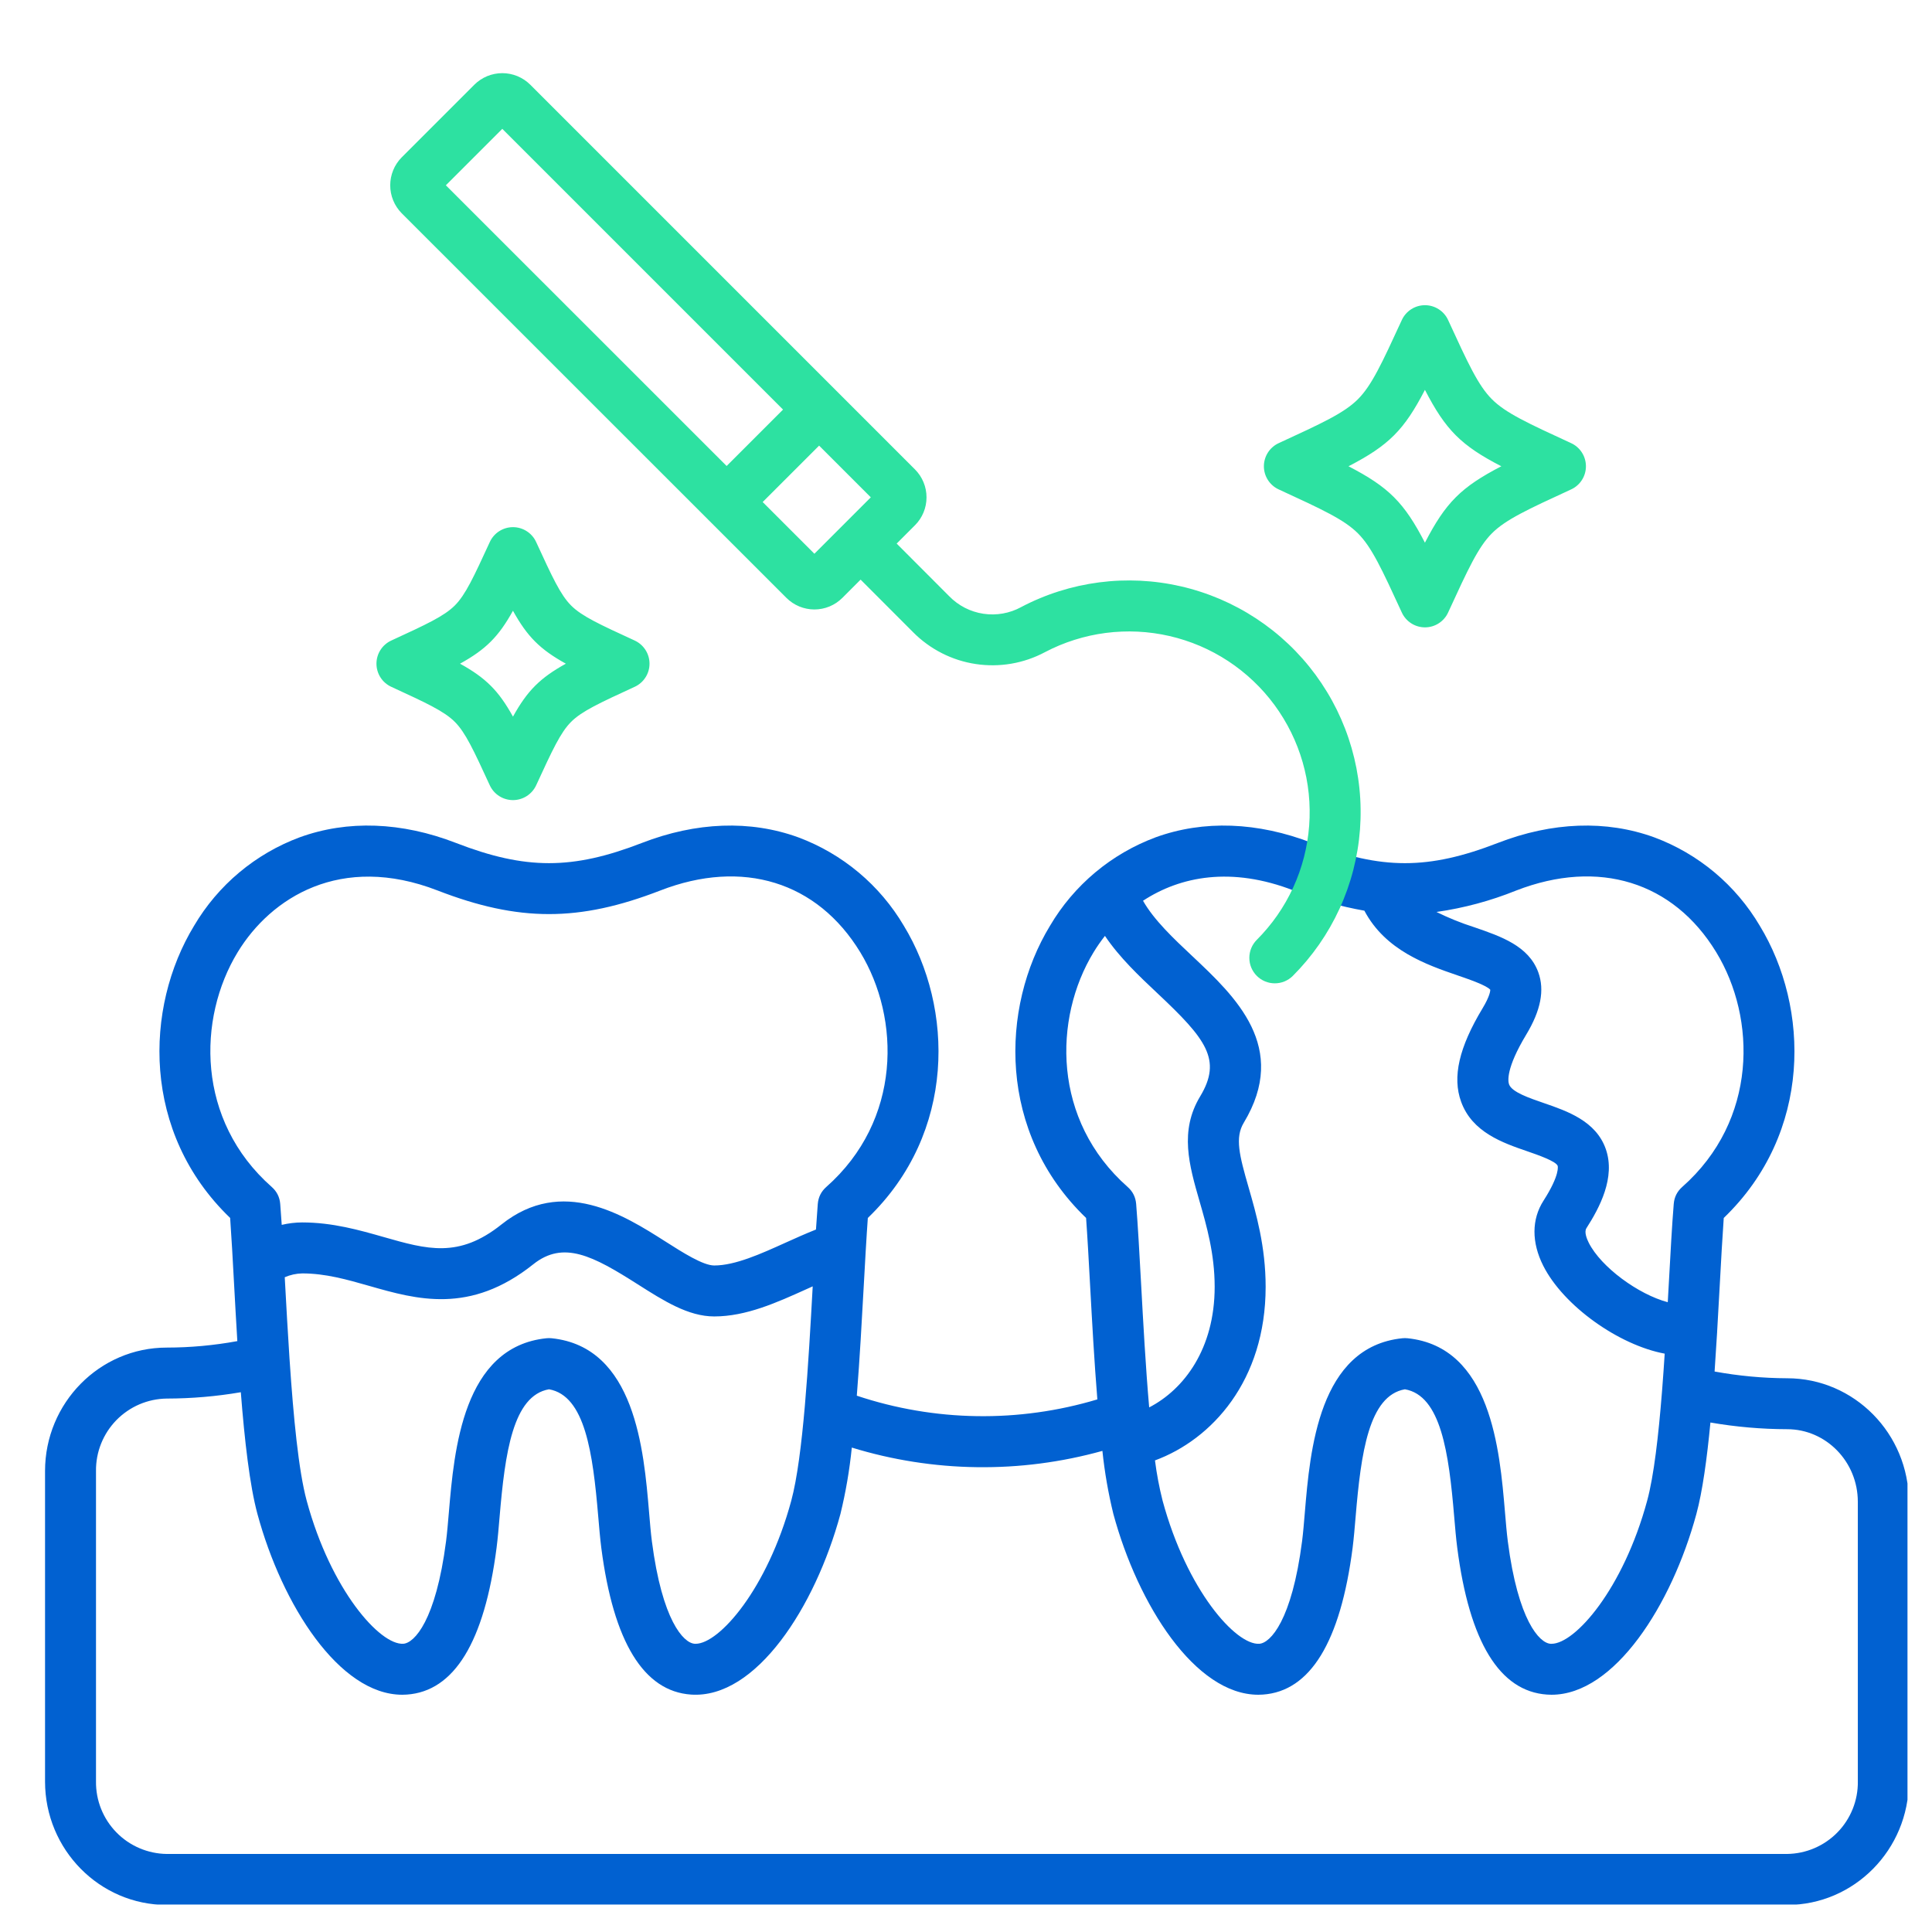
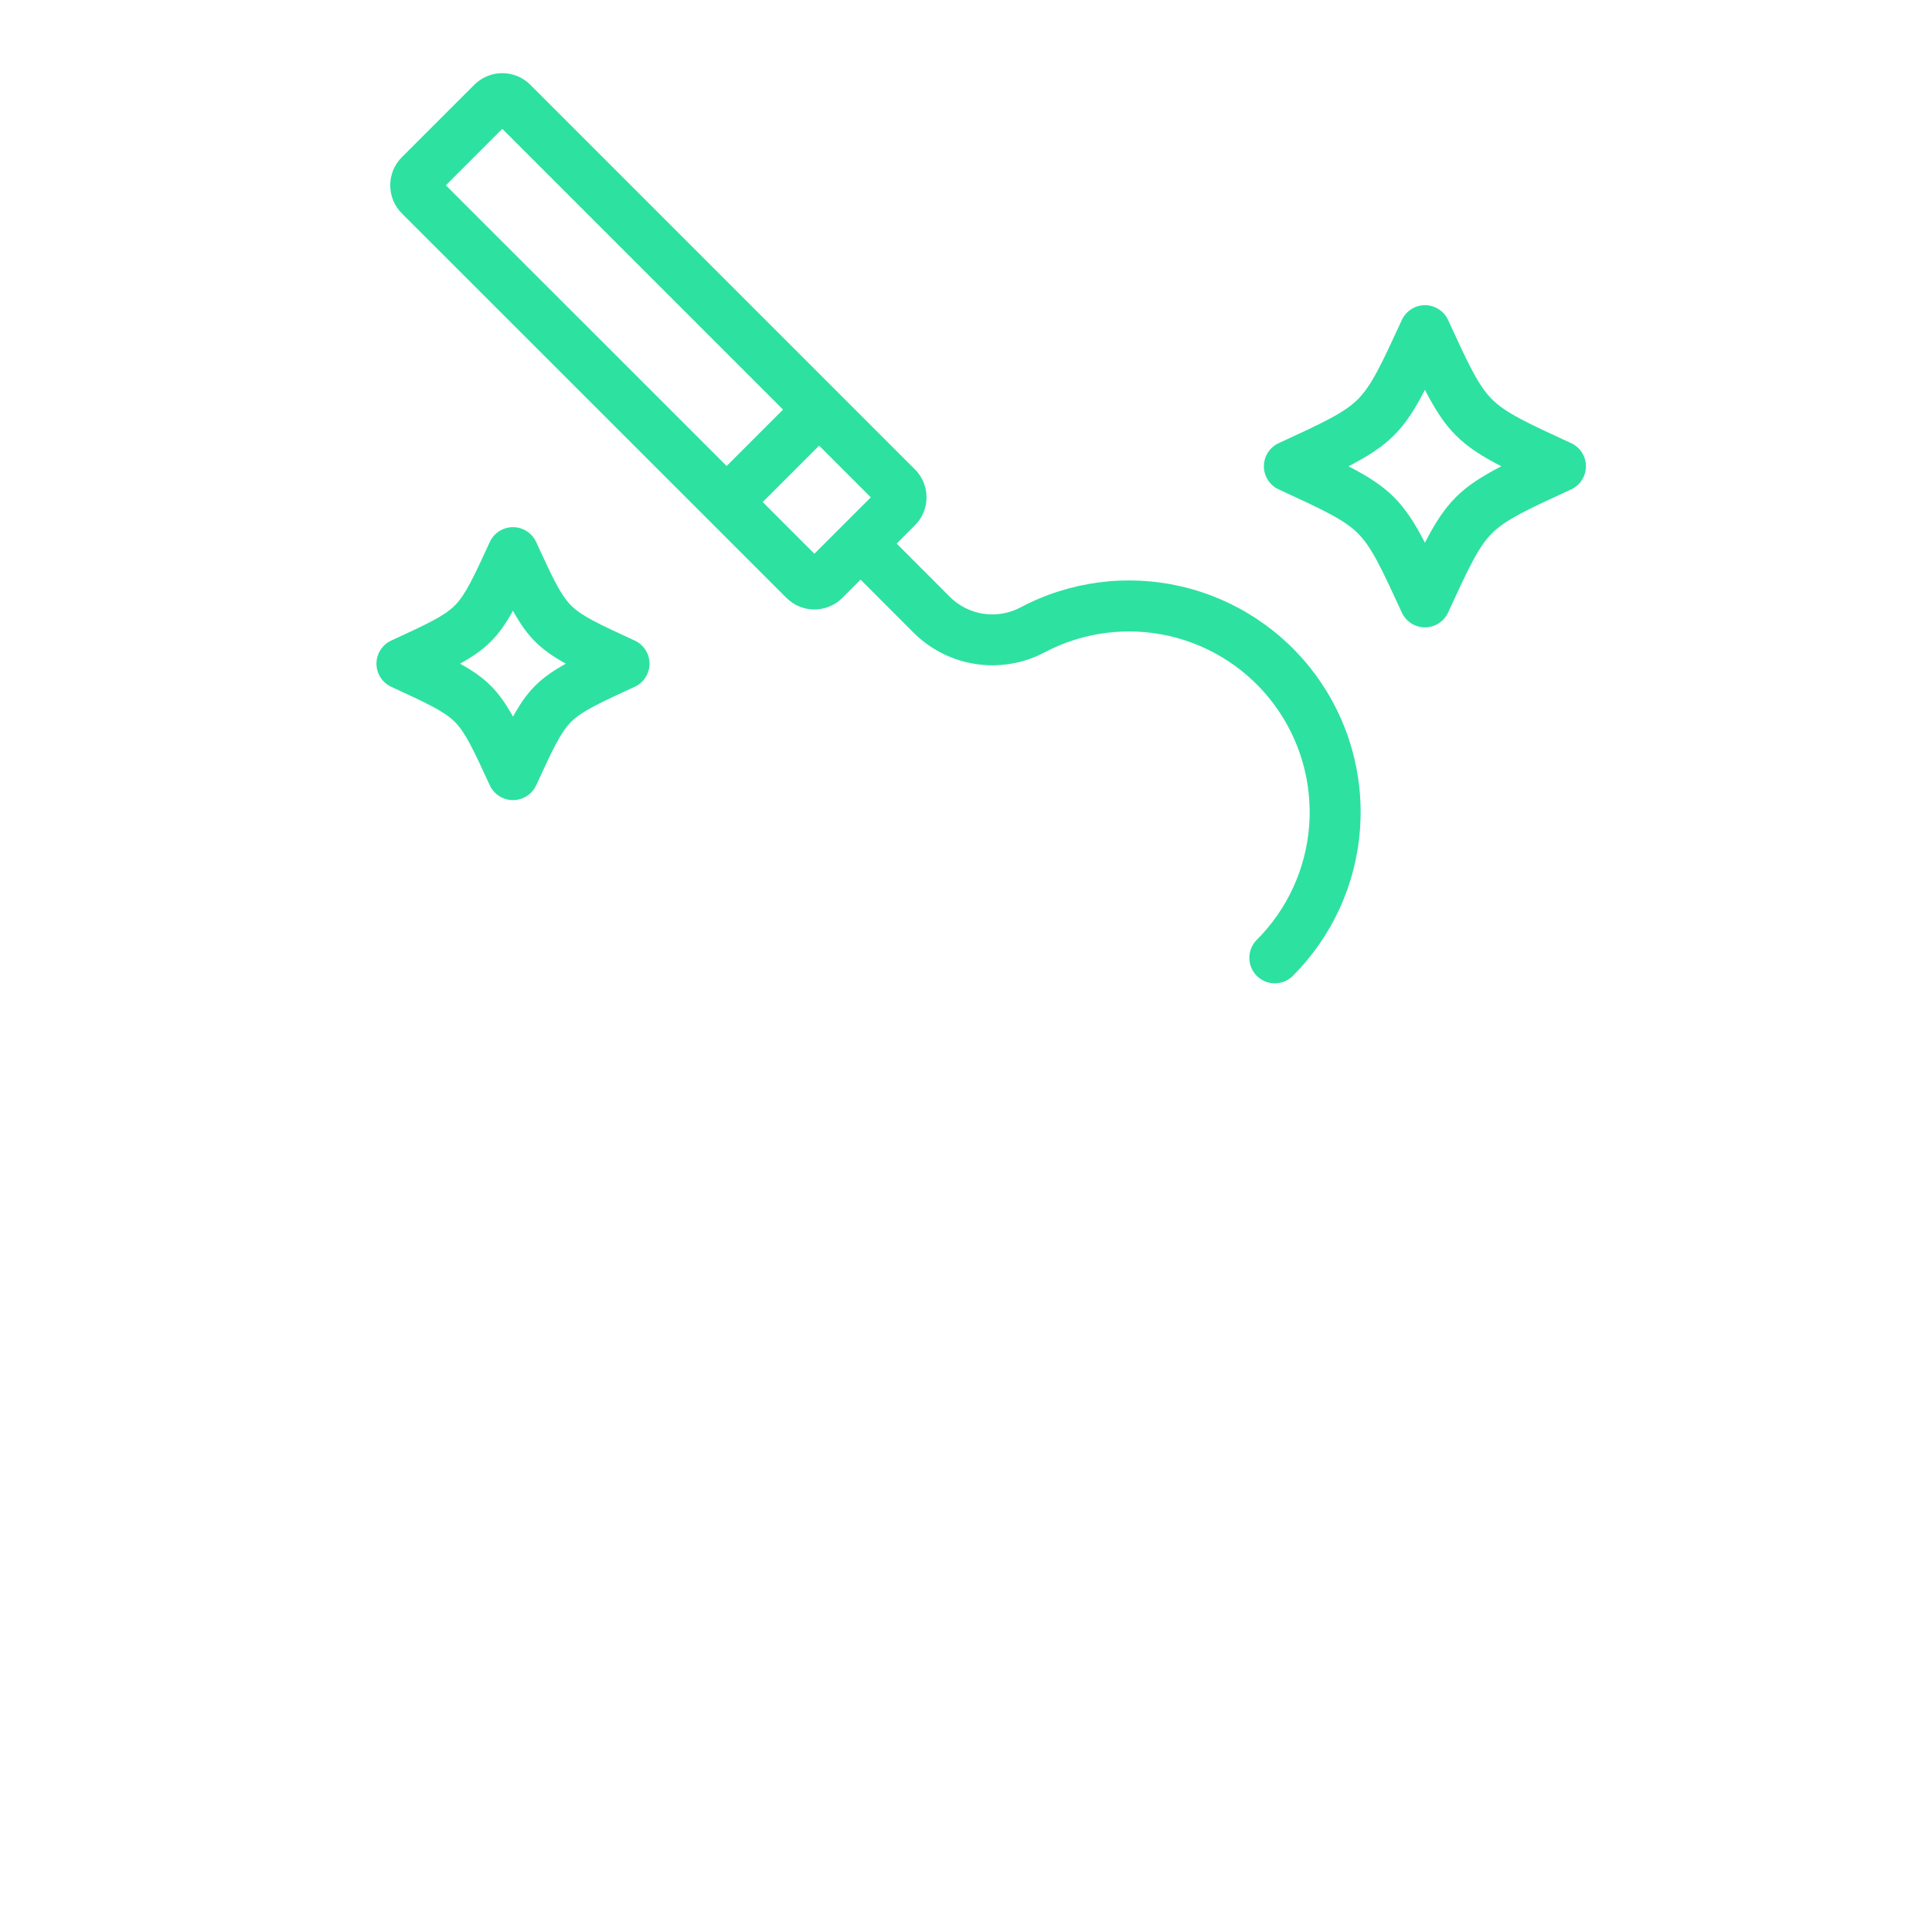
<svg xmlns="http://www.w3.org/2000/svg" width="500" zoomAndPan="magnify" viewBox="0 0 375 375" height="500" preserveAspectRatio="xMidYMid meet" version="1.0">
  <defs>
    <clipPath id="66816804c2">
-       <path d="M 8.742 160 L 370.242 160 L 370.242 369.668 L 8.742 369.668 Z M 8.742 160 " clip-rule="nonzero" />
-     </clipPath>
+       </clipPath>
  </defs>
  <g clip-path="url(#66816804c2)">
    <path fill="#0161d1" d="M 346.887 267.52 C 342.152 267.5 337.457 267.062 332.801 266.211 C 332.98 263.641 333.145 261.051 333.297 258.496 C 333.297 258.484 333.297 258.473 333.297 258.461 C 333.297 258.449 333.297 258.445 333.297 258.438 C 333.477 255.375 333.645 252.359 333.801 249.473 C 334.062 244.68 334.312 240.113 334.578 236.406 C 351.777 219.867 351.25 195.586 341.57 179.684 C 340.414 177.723 339.098 175.875 337.625 174.137 C 336.156 172.402 334.547 170.801 332.801 169.34 C 331.055 167.879 329.195 166.574 327.23 165.43 C 325.262 164.285 323.211 163.316 321.074 162.523 C 311.777 159.145 301.277 159.523 290.715 163.621 C 277.238 168.848 268.145 168.844 254.676 163.621 C 244.105 159.523 233.605 159.145 224.305 162.523 C 222.168 163.32 220.117 164.289 218.148 165.434 C 216.18 166.578 214.32 167.883 212.574 169.344 C 210.828 170.809 209.219 172.406 207.746 174.145 C 206.273 175.883 204.961 177.73 203.805 179.695 C 194.129 195.598 193.605 219.871 210.809 236.406 C 211.078 240.129 211.328 244.719 211.59 249.539 C 211.973 256.539 212.402 264.309 212.996 271.621 C 209.203 272.758 205.344 273.602 201.418 274.145 C 197.496 274.691 193.555 274.934 189.594 274.871 C 185.633 274.812 181.699 274.449 177.797 273.781 C 173.891 273.117 170.059 272.156 166.305 270.902 C 166.871 263.781 167.289 256.258 167.66 249.465 C 167.793 247.113 167.918 244.816 168.043 242.652 C 168.051 242.594 168.051 242.539 168.055 242.48 C 168.184 240.297 168.312 238.242 168.445 236.406 C 185.641 219.867 185.109 195.586 175.43 179.684 C 174.273 177.723 172.957 175.875 171.484 174.137 C 170.012 172.398 168.402 170.801 166.656 169.34 C 164.91 167.879 163.055 166.574 161.086 165.43 C 159.117 164.285 157.066 163.316 154.934 162.523 C 145.633 159.145 135.141 159.523 124.578 163.621 C 111.109 168.844 102.008 168.844 88.52 163.621 C 77.961 159.523 67.465 159.141 58.164 162.523 C 56.031 163.316 53.98 164.285 52.012 165.43 C 50.043 166.574 48.188 167.879 46.441 169.34 C 44.695 170.801 43.09 172.402 41.617 174.137 C 40.145 175.875 38.832 177.723 37.676 179.684 C 27.996 195.59 27.473 219.867 44.672 236.402 C 44.934 240.051 45.18 244.535 45.434 249.242 C 45.629 252.785 45.832 256.527 46.066 260.309 C 41.535 261.141 36.965 261.559 32.359 261.566 C 19.336 261.566 8.742 272.316 8.742 285.523 L 8.742 345.793 C 8.742 359 19.336 369.746 32.355 369.746 L 346.887 369.746 C 359.906 369.746 370.5 359 370.5 345.793 L 370.5 291.492 C 370.5 278.273 359.906 267.52 346.887 267.52 Z M 294.297 172.848 C 310.266 166.652 324.785 171.129 333.121 184.828 C 340.938 197.668 341.176 217.438 326.523 230.383 C 325.527 231.262 324.977 232.363 324.871 233.688 C 324.535 237.801 324.238 243.207 323.926 248.93 C 323.855 250.184 323.781 251.461 323.711 252.758 C 318.012 251.246 310.77 245.961 308.379 241.223 C 308.008 240.48 307.449 239.129 307.926 238.387 C 310.461 234.441 313.605 228.559 311.691 223.051 C 309.797 217.594 304.191 215.664 299.688 214.113 C 296.766 213.109 293.449 211.969 292.91 210.48 C 292.691 209.875 292.281 207.387 296.242 200.816 C 299.07 196.129 299.836 192.18 298.586 188.734 C 296.723 183.602 291.336 181.754 286.125 179.965 C 283.613 179.164 281.18 178.18 278.82 177.012 C 284.148 176.25 289.305 174.863 294.297 172.848 Z M 251.102 172.848 C 255.543 174.625 260.117 175.934 264.824 176.762 C 268.91 184.492 276.898 187.254 282.906 189.32 C 285.168 190.098 288.559 191.262 289.266 192.117 C 289.262 192.375 289.148 193.414 287.77 195.703 C 283.188 203.297 281.863 209.066 283.605 213.855 C 285.758 219.789 291.695 221.828 296.465 223.469 C 298.406 224.141 302.027 225.387 302.344 226.297 C 302.348 226.312 302.863 227.957 299.602 233.039 C 297.273 236.656 297.254 241.145 299.543 245.684 C 303.477 253.477 314.211 261.09 323.117 262.742 C 322.969 265.027 322.812 267.309 322.637 269.539 C 322.609 269.738 322.594 269.941 322.59 270.141 C 321.91 278.691 321.016 286.496 319.715 291.281 C 315.066 308.449 305.723 319.059 301.148 319.059 C 301.082 319.059 301.016 319.059 300.953 319.055 C 298.809 318.906 294.652 314.555 292.664 299.172 C 292.457 297.555 292.289 295.574 292.113 293.477 C 291.102 281.488 289.406 261.422 273.203 259.754 C 272.867 259.719 272.527 259.719 272.191 259.754 C 255.961 261.426 254.277 281.539 253.27 293.555 C 253.098 295.625 252.934 297.582 252.73 299.172 C 250.742 314.555 246.582 318.906 244.434 319.055 C 239.895 319.359 230.375 308.691 225.66 291.285 C 225.008 288.707 224.516 286.102 224.18 283.465 C 235.223 279.398 245.66 267.98 245.66 249.773 C 245.66 241.953 243.82 235.566 242.34 230.434 C 240.539 224.191 239.68 220.801 241.418 217.918 C 250.246 203.273 239.82 193.477 231.449 185.605 C 227.77 182.148 224 178.598 221.859 174.836 C 229.121 170.074 239.035 168.164 251.102 172.848 Z M 212.262 184.836 C 212.934 183.73 213.672 182.672 214.469 181.656 C 217.312 185.879 221.145 189.492 224.676 192.812 C 234.094 201.664 237.246 205.68 232.953 212.805 C 228.898 219.52 230.809 226.152 232.832 233.172 C 234.207 237.941 235.766 243.348 235.766 249.773 C 235.766 261.785 229.84 269.668 223.055 273.176 C 222.371 265.383 221.898 256.707 221.477 249 C 221.16 243.25 220.863 237.816 220.527 233.688 C 220.418 232.363 219.867 231.262 218.871 230.383 C 204.215 217.441 204.449 197.676 212.262 184.836 Z M 56.191 263.68 C 55.855 258.609 55.574 253.473 55.312 248.699 C 55.301 248.434 55.285 248.176 55.27 247.91 C 56.352 247.445 57.477 247.195 58.652 247.168 C 63.176 247.168 67.324 248.352 71.723 249.609 C 80.867 252.223 91.238 255.184 103.5 245.402 C 109.367 240.723 115.078 243.746 123.793 249.289 C 128.832 252.492 133.59 255.52 138.633 255.52 C 144.832 255.52 150.793 252.82 156.559 250.215 C 156.961 250.031 157.352 249.859 157.746 249.68 C 156.926 264.543 155.895 282.73 153.586 291.281 C 148.934 308.449 139.59 319.059 135.016 319.059 C 134.949 319.059 134.887 319.059 134.82 319.051 C 132.676 318.906 128.52 314.555 126.531 299.168 C 126.32 297.551 126.156 295.574 125.98 293.477 C 124.969 281.488 123.273 261.422 107.074 259.754 C 106.734 259.719 106.395 259.719 106.059 259.754 C 89.848 261.422 88.148 281.504 87.129 293.5 C 86.953 295.586 86.785 297.559 86.578 299.172 C 84.59 314.555 80.43 318.906 78.289 319.051 C 73.777 319.355 64.242 308.691 59.527 291.285 C 57.938 285.406 56.957 274.996 56.23 264.223 C 56.227 264.043 56.215 263.859 56.191 263.68 Z M 46.125 184.832 C 52.562 174.254 66.137 165.551 84.945 172.848 C 100.703 178.949 112.418 178.949 128.16 172.848 C 144.129 166.652 158.637 171.133 166.977 184.832 C 174.793 197.672 175.039 217.441 160.387 230.383 C 159.391 231.262 158.84 232.363 158.73 233.688 C 158.609 235.188 158.492 236.859 158.379 238.652 C 156.383 239.445 154.41 240.328 152.477 241.203 C 147.668 243.379 142.691 245.629 138.629 245.629 C 136.473 245.629 132.551 243.141 129.102 240.941 C 121.152 235.887 109.133 228.246 97.328 237.672 C 89.055 244.273 82.926 242.523 74.441 240.098 C 69.809 238.777 64.559 237.273 58.652 237.273 C 57.312 237.277 55.988 237.438 54.684 237.746 C 54.586 236.301 54.492 234.93 54.391 233.691 C 54.285 232.363 53.734 231.262 52.734 230.379 C 38.07 217.441 38.312 197.672 46.125 184.832 Z M 360.605 345.789 C 360.617 346.703 360.539 347.605 360.371 348.5 C 360.203 349.398 359.949 350.27 359.609 351.117 C 359.27 351.961 358.852 352.766 358.355 353.531 C 357.859 354.297 357.293 355.004 356.656 355.656 C 356.02 356.309 355.324 356.895 354.57 357.41 C 353.82 357.926 353.023 358.363 352.188 358.723 C 351.352 359.082 350.484 359.359 349.594 359.547 C 348.699 359.738 347.801 359.836 346.887 359.852 L 32.355 359.852 C 31.441 359.84 30.543 359.738 29.648 359.547 C 28.758 359.359 27.891 359.082 27.055 358.723 C 26.215 358.363 25.422 357.926 24.668 357.41 C 23.918 356.895 23.223 356.309 22.586 355.656 C 21.949 355.004 21.383 354.297 20.883 353.531 C 20.387 352.77 19.969 351.961 19.629 351.117 C 19.289 350.27 19.035 349.398 18.867 348.5 C 18.703 347.605 18.621 346.703 18.633 345.789 L 18.633 285.52 C 18.621 284.609 18.703 283.703 18.867 282.809 C 19.035 281.91 19.289 281.039 19.629 280.195 C 19.969 279.348 20.387 278.543 20.883 277.777 C 21.383 277.016 21.949 276.305 22.586 275.652 C 23.223 275 23.918 274.418 24.668 273.902 C 25.418 273.383 26.215 272.945 27.051 272.586 C 27.891 272.227 28.754 271.953 29.648 271.762 C 30.539 271.574 31.441 271.473 32.352 271.461 C 37.184 271.453 41.98 271.043 46.742 270.23 C 47.473 279.574 48.461 288.289 49.969 293.863 C 54.75 311.516 65.859 328.949 78.082 328.949 C 78.371 328.949 78.664 328.941 78.953 328.918 C 88.16 328.293 94.023 318.707 96.383 300.434 C 96.617 298.605 96.797 296.531 96.98 294.332 C 98.023 282.023 99.551 270.883 106.559 269.66 C 113.555 270.883 115.074 282.012 116.113 294.305 C 116.301 296.516 116.477 298.602 116.711 300.434 C 119.07 318.707 124.938 328.293 134.141 328.918 C 146.719 329.77 158.234 311.934 163.129 293.859 C 164.164 289.617 164.898 285.32 165.336 280.973 C 169.273 282.184 173.273 283.105 177.34 283.742 C 181.406 284.379 185.496 284.727 189.609 284.777 C 193.727 284.832 197.824 284.598 201.906 284.066 C 205.988 283.535 210.012 282.719 213.977 281.617 C 214.406 285.746 215.117 289.828 216.105 293.863 C 220.887 311.516 232 328.949 244.234 328.949 C 244.523 328.949 244.812 328.941 245.105 328.918 C 254.316 328.293 260.18 318.707 262.543 300.426 C 262.773 298.613 262.945 296.555 263.129 294.375 C 264.16 282.043 265.68 270.887 272.695 269.66 C 279.691 270.883 281.215 282.012 282.25 294.305 C 282.438 296.516 282.613 298.602 282.852 300.434 C 285.211 318.707 291.074 328.293 300.281 328.918 C 300.57 328.941 300.859 328.949 301.152 328.949 C 313.375 328.949 324.484 311.512 329.266 293.867 C 330.453 289.484 331.32 283.156 331.992 276.109 C 336.918 276.961 341.883 277.395 346.883 277.406 C 354.445 277.406 360.602 283.723 360.602 291.488 Z M 360.605 345.789 " fill-opacity="1" fill-rule="nonzero" />
  </g>
  <path fill="#2de1a1" d="M 198.203 117.836 C 197.648 118.141 197.07 118.395 196.473 118.605 C 195.875 118.812 195.266 118.973 194.645 119.082 C 194.02 119.191 193.391 119.25 192.758 119.258 C 192.125 119.266 191.496 119.223 190.871 119.129 C 190.246 119.035 189.633 118.891 189.027 118.695 C 188.426 118.504 187.844 118.262 187.281 117.973 C 186.719 117.684 186.184 117.352 185.672 116.973 C 185.164 116.598 184.688 116.184 184.246 115.73 L 174.043 105.508 L 177.594 101.953 C 177.949 101.598 178.27 101.211 178.547 100.793 C 178.828 100.375 179.062 99.93 179.254 99.465 C 179.449 99 179.594 98.523 179.691 98.027 C 179.789 97.535 179.836 97.035 179.836 96.531 C 179.836 96.031 179.789 95.531 179.691 95.039 C 179.594 94.543 179.449 94.066 179.254 93.602 C 179.062 93.137 178.828 92.691 178.547 92.273 C 178.27 91.855 177.949 91.469 177.594 91.113 L 102.93 16.445 C 102.57 16.09 102.184 15.77 101.766 15.492 C 101.344 15.211 100.902 14.977 100.438 14.781 C 99.969 14.59 99.488 14.445 98.996 14.348 C 98.5 14.25 98 14.199 97.496 14.199 C 96.992 14.199 96.496 14.25 96 14.348 C 95.504 14.445 95.023 14.59 94.559 14.781 C 94.094 14.977 93.652 15.211 93.23 15.492 C 92.812 15.77 92.422 16.09 92.066 16.445 L 77.965 30.547 C 77.613 30.902 77.297 31.293 77.02 31.711 C 76.742 32.129 76.508 32.57 76.32 33.035 C 76.129 33.5 75.984 33.98 75.887 34.473 C 75.789 34.965 75.742 35.465 75.742 35.965 C 75.742 36.469 75.789 36.969 75.887 37.461 C 75.984 37.953 76.129 38.434 76.32 38.898 C 76.508 39.363 76.742 39.805 77.02 40.223 C 77.297 40.641 77.613 41.031 77.965 41.387 L 137.379 100.785 C 137.43 100.84 137.477 100.898 137.531 100.953 C 137.582 101.008 137.645 101.055 137.699 101.105 L 152.652 116.055 C 153.008 116.41 153.395 116.727 153.816 117.008 C 154.234 117.285 154.676 117.52 155.141 117.715 C 155.605 117.906 156.086 118.051 156.578 118.148 C 157.07 118.246 157.57 118.297 158.074 118.297 C 158.578 118.297 159.074 118.246 159.57 118.148 C 160.062 118.051 160.543 117.906 161.008 117.715 C 161.473 117.52 161.914 117.285 162.332 117.008 C 162.75 116.727 163.137 116.41 163.496 116.055 L 167.043 112.504 L 177.246 122.723 C 178.062 123.547 178.938 124.297 179.875 124.977 C 180.809 125.66 181.793 126.262 182.824 126.785 C 183.855 127.309 184.922 127.746 186.023 128.102 C 187.125 128.453 188.25 128.715 189.395 128.887 C 190.539 129.062 191.688 129.141 192.848 129.129 C 194.004 129.117 195.152 129.016 196.293 128.82 C 197.434 128.625 198.551 128.34 199.645 127.965 C 200.738 127.59 201.797 127.133 202.82 126.586 C 203.738 126.105 204.676 125.664 205.633 125.262 C 206.594 124.863 207.566 124.508 208.555 124.195 C 209.547 123.883 210.547 123.613 211.562 123.387 C 212.574 123.164 213.598 122.984 214.625 122.852 C 215.656 122.719 216.688 122.629 217.727 122.59 C 218.766 122.547 219.801 122.551 220.836 122.602 C 221.875 122.652 222.906 122.746 223.938 122.891 C 224.965 123.031 225.984 123.219 226.996 123.453 C 228.008 123.684 229.008 123.961 229.996 124.285 C 230.98 124.605 231.953 124.969 232.906 125.375 C 233.863 125.785 234.797 126.234 235.711 126.723 C 236.625 127.215 237.52 127.746 238.387 128.316 C 239.254 128.883 240.094 129.492 240.906 130.137 C 241.723 130.781 242.504 131.461 243.258 132.176 C 244.012 132.887 244.734 133.633 245.422 134.414 C 246.109 135.191 246.758 135.996 247.375 136.832 C 247.992 137.668 248.566 138.531 249.105 139.418 C 249.645 140.305 250.145 141.215 250.602 142.145 C 251.062 143.078 251.477 144.027 251.852 144.996 C 252.227 145.965 252.555 146.945 252.844 147.945 C 253.129 148.941 253.371 149.953 253.57 150.969 C 253.766 151.988 253.918 153.016 254.023 154.047 C 254.129 155.082 254.191 156.117 254.203 157.156 C 254.219 158.191 254.188 159.23 254.109 160.266 C 254.031 161.301 253.906 162.328 253.738 163.355 C 253.566 164.379 253.352 165.391 253.094 166.398 C 252.832 167.402 252.531 168.395 252.184 169.371 C 251.836 170.352 251.445 171.312 251.012 172.254 C 250.578 173.199 250.105 174.121 249.59 175.023 C 249.074 175.926 248.52 176.801 247.93 177.652 C 247.336 178.508 246.707 179.332 246.039 180.125 C 245.375 180.922 244.676 181.688 243.941 182.422 C 243.711 182.652 243.508 182.902 243.328 183.172 C 243.145 183.441 242.992 183.727 242.871 184.027 C 242.746 184.328 242.652 184.637 242.59 184.953 C 242.527 185.273 242.496 185.594 242.496 185.918 C 242.496 186.242 242.527 186.566 242.59 186.883 C 242.652 187.203 242.746 187.512 242.871 187.812 C 242.996 188.109 243.148 188.395 243.328 188.664 C 243.508 188.938 243.715 189.184 243.945 189.414 C 244.172 189.645 244.422 189.848 244.691 190.031 C 244.961 190.211 245.246 190.363 245.547 190.488 C 245.848 190.609 246.156 190.703 246.473 190.77 C 246.793 190.832 247.113 190.863 247.438 190.863 C 247.762 190.863 248.086 190.832 248.402 190.77 C 248.723 190.707 249.031 190.613 249.332 190.488 C 249.633 190.363 249.914 190.211 250.188 190.031 C 250.457 189.852 250.707 189.648 250.938 189.418 C 251.875 188.477 252.773 187.496 253.629 186.473 C 254.48 185.453 255.289 184.395 256.051 183.301 C 256.809 182.211 257.52 181.086 258.18 179.93 C 258.84 178.773 259.449 177.59 260.004 176.379 C 260.559 175.172 261.059 173.938 261.504 172.684 C 261.949 171.43 262.34 170.156 262.672 168.867 C 263.004 167.578 263.277 166.277 263.496 164.965 C 263.715 163.652 263.871 162.332 263.973 161.004 C 264.07 159.676 264.113 158.348 264.094 157.016 C 264.078 155.684 264 154.355 263.863 153.031 C 263.727 151.707 263.531 150.395 263.281 149.086 C 263.027 147.777 262.715 146.484 262.348 145.207 C 261.98 143.926 261.559 142.668 261.078 141.426 C 260.598 140.184 260.062 138.965 259.477 137.77 C 258.887 136.574 258.25 135.41 257.555 134.273 C 256.863 133.137 256.125 132.031 255.336 130.957 C 254.547 129.887 253.711 128.852 252.828 127.855 C 251.945 126.855 251.023 125.898 250.055 124.984 C 249.09 124.07 248.086 123.199 247.039 122.371 C 245.996 121.547 244.918 120.77 243.805 120.039 C 242.691 119.309 241.551 118.629 240.375 118 C 239.203 117.371 238.004 116.793 236.781 116.27 C 235.555 115.75 234.309 115.281 233.043 114.871 C 231.777 114.457 230.496 114.102 229.199 113.805 C 227.902 113.508 226.594 113.266 225.273 113.086 C 223.957 112.902 222.633 112.781 221.301 112.715 C 219.973 112.652 218.645 112.648 217.312 112.699 C 215.984 112.754 214.656 112.867 213.336 113.039 C 212.016 113.211 210.707 113.441 209.406 113.727 C 208.109 114.016 206.824 114.363 205.555 114.762 C 204.285 115.164 203.035 115.621 201.809 116.137 C 200.578 116.648 199.375 117.215 198.199 117.836 Z M 97.496 25.008 L 151.988 79.5 L 141.039 90.449 L 86.539 35.965 Z M 148.035 97.445 L 158.988 86.496 L 169.023 96.531 L 158.074 107.484 Z M 304.949 86.012 C 296.496 82.117 292.25 80.164 289.582 77.492 C 286.914 74.82 284.965 70.578 281.078 62.121 C 280.883 61.691 280.629 61.297 280.316 60.941 C 280.008 60.586 279.652 60.277 279.254 60.023 C 278.855 59.766 278.43 59.574 277.977 59.438 C 277.523 59.305 277.059 59.238 276.586 59.238 C 276.113 59.238 275.648 59.305 275.195 59.438 C 274.742 59.57 274.316 59.766 273.918 60.02 C 273.52 60.277 273.164 60.582 272.855 60.938 C 272.543 61.297 272.289 61.688 272.094 62.117 C 268.199 70.574 266.242 74.816 263.57 77.492 C 260.898 80.164 256.656 82.117 248.199 86.012 C 247.77 86.207 247.375 86.461 247.02 86.773 C 246.664 87.082 246.355 87.438 246.102 87.836 C 245.848 88.234 245.652 88.66 245.52 89.113 C 245.387 89.566 245.32 90.031 245.32 90.504 C 245.32 90.977 245.387 91.441 245.52 91.895 C 245.652 92.348 245.848 92.773 246.102 93.172 C 246.355 93.57 246.664 93.926 247.02 94.234 C 247.375 94.547 247.77 94.801 248.199 94.996 C 256.656 98.891 260.898 100.848 263.57 103.52 C 266.242 106.191 268.199 110.434 272.094 118.891 C 272.289 119.32 272.543 119.715 272.855 120.07 C 273.164 120.426 273.52 120.734 273.918 120.988 C 274.316 121.242 274.742 121.438 275.195 121.57 C 275.648 121.703 276.113 121.77 276.586 121.77 C 277.059 121.77 277.523 121.703 277.977 121.57 C 278.43 121.438 278.855 121.242 279.254 120.988 C 279.652 120.73 280.008 120.426 280.316 120.066 C 280.629 119.711 280.883 119.316 281.078 118.887 C 284.965 110.434 286.914 106.188 289.582 103.516 C 292.25 100.848 296.496 98.891 304.949 94.996 C 305.379 94.801 305.773 94.547 306.129 94.234 C 306.488 93.926 306.793 93.57 307.047 93.172 C 307.305 92.773 307.496 92.348 307.629 91.895 C 307.762 91.441 307.828 90.977 307.828 90.504 C 307.828 90.031 307.762 89.566 307.629 89.113 C 307.496 88.66 307.305 88.234 307.047 87.836 C 306.793 87.438 306.488 87.082 306.129 86.773 C 305.773 86.461 305.379 86.207 304.949 86.012 Z M 276.578 105.336 C 272.551 97.547 269.539 94.535 261.742 90.504 C 269.535 86.477 272.551 83.465 276.578 75.672 C 280.598 83.465 283.609 86.477 291.406 90.504 C 283.609 94.539 280.598 97.547 276.578 105.336 Z M 123.188 124.324 C 116.359 121.184 112.934 119.609 110.859 117.535 C 108.781 115.457 107.215 112.047 104.062 105.199 C 103.863 104.77 103.609 104.375 103.301 104.02 C 102.988 103.664 102.633 103.355 102.234 103.102 C 101.84 102.848 101.41 102.652 100.957 102.52 C 100.504 102.387 100.039 102.32 99.566 102.32 C 99.094 102.32 98.633 102.387 98.176 102.52 C 97.723 102.652 97.297 102.848 96.898 103.102 C 96.5 103.355 96.148 103.664 95.836 104.02 C 95.527 104.375 95.273 104.77 95.074 105.199 C 91.93 112.027 90.352 115.453 88.277 117.527 C 86.199 119.602 82.773 121.184 75.949 124.328 C 75.52 124.523 75.125 124.777 74.77 125.09 C 74.41 125.398 74.105 125.754 73.852 126.152 C 73.594 126.551 73.402 126.977 73.27 127.43 C 73.137 127.883 73.07 128.348 73.07 128.82 C 73.07 129.293 73.137 129.758 73.27 130.211 C 73.402 130.664 73.594 131.09 73.852 131.488 C 74.105 131.887 74.41 132.242 74.77 132.551 C 75.125 132.863 75.52 133.117 75.949 133.312 C 82.773 136.457 86.199 138.035 88.277 140.113 C 90.352 142.188 91.93 145.613 95.074 152.441 C 95.273 152.867 95.531 153.262 95.844 153.617 C 96.156 153.973 96.512 154.277 96.914 154.531 C 97.312 154.781 97.738 154.977 98.195 155.105 C 98.648 155.238 99.113 155.301 99.586 155.301 C 100.059 155.297 100.523 155.23 100.977 155.094 C 101.43 154.961 101.855 154.766 102.254 154.508 C 102.652 154.25 103.008 153.945 103.316 153.586 C 103.625 153.23 103.879 152.836 104.078 152.406 C 107.215 145.594 108.789 142.172 110.859 140.105 C 112.93 138.039 116.363 136.453 123.188 133.312 C 123.617 133.117 124.012 132.863 124.367 132.551 C 124.727 132.242 125.031 131.887 125.285 131.488 C 125.543 131.09 125.738 130.664 125.871 130.211 C 126.004 129.758 126.07 129.293 126.07 128.82 C 126.07 128.348 126.004 127.883 125.871 127.43 C 125.738 126.977 125.543 126.547 125.285 126.148 C 125.031 125.754 124.727 125.398 124.367 125.086 C 124.012 124.777 123.617 124.523 123.188 124.324 Z M 99.566 139.094 C 96.785 134.074 94.316 131.602 89.293 128.82 C 94.316 126.039 96.785 123.566 99.566 118.547 C 102.348 123.57 104.816 126.039 109.832 128.82 C 104.82 131.598 102.355 134.066 99.57 139.094 Z M 99.566 139.094 " fill-opacity="1" fill-rule="nonzero" />
</svg>